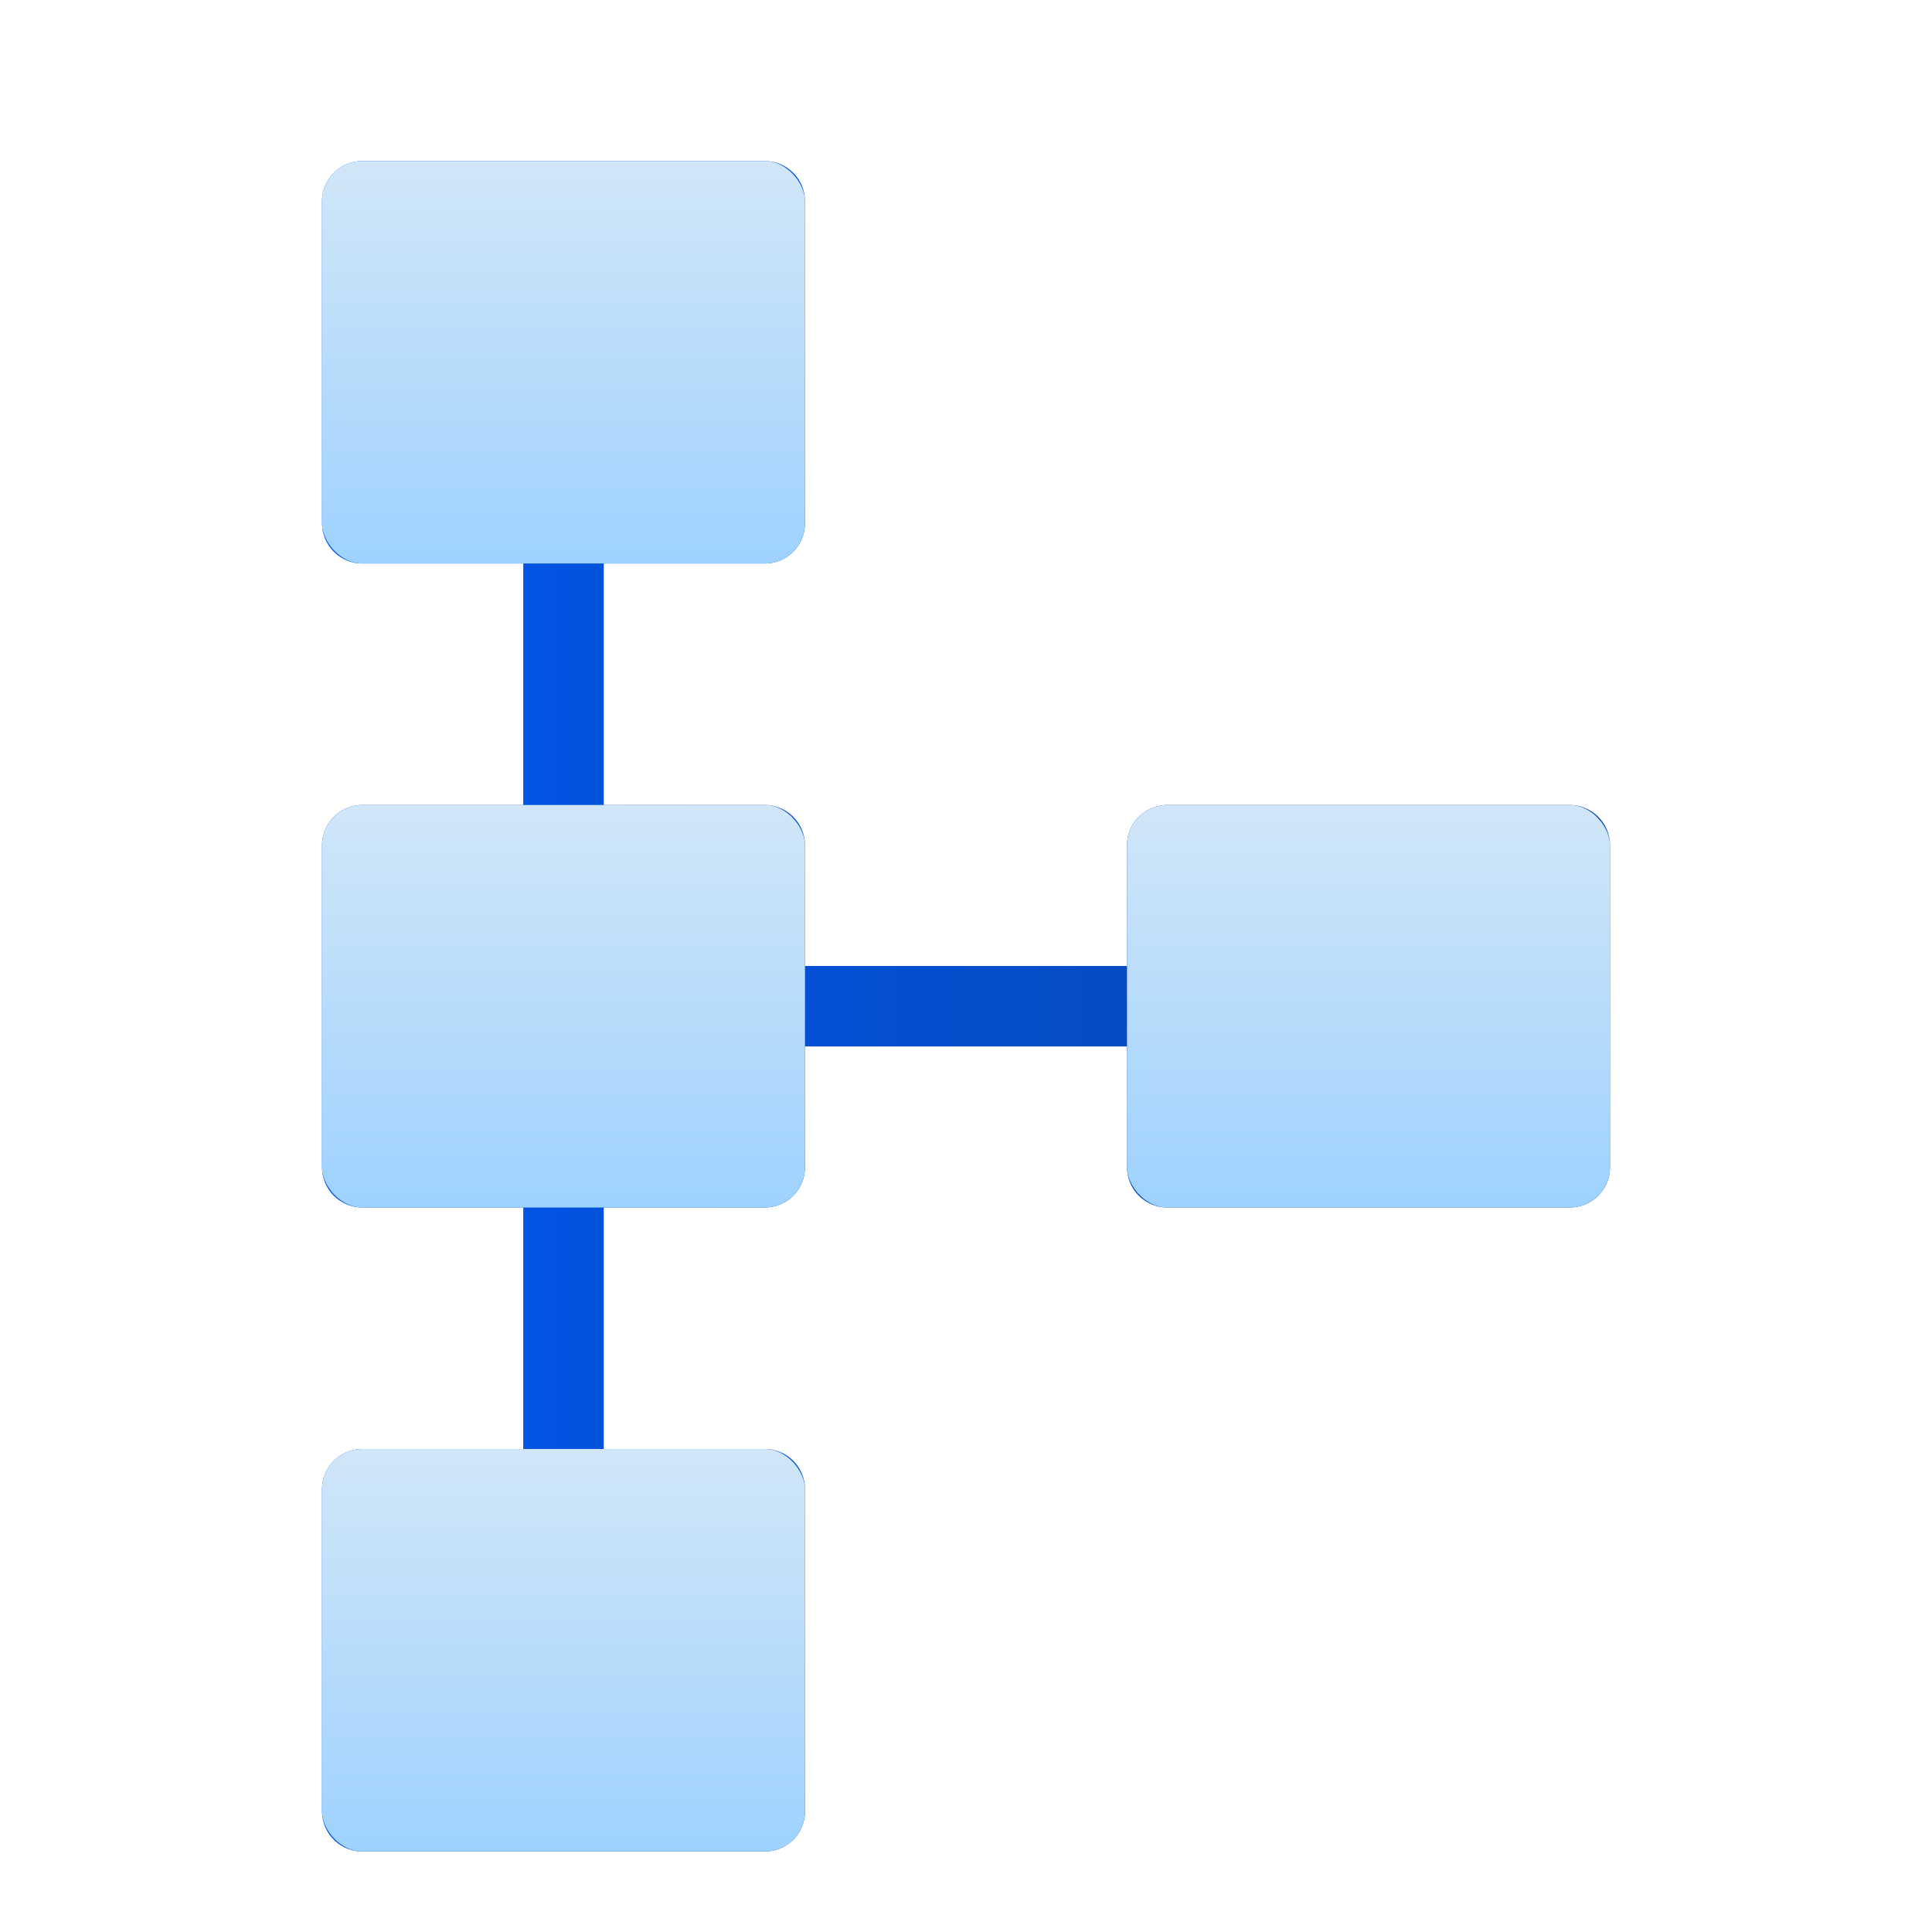
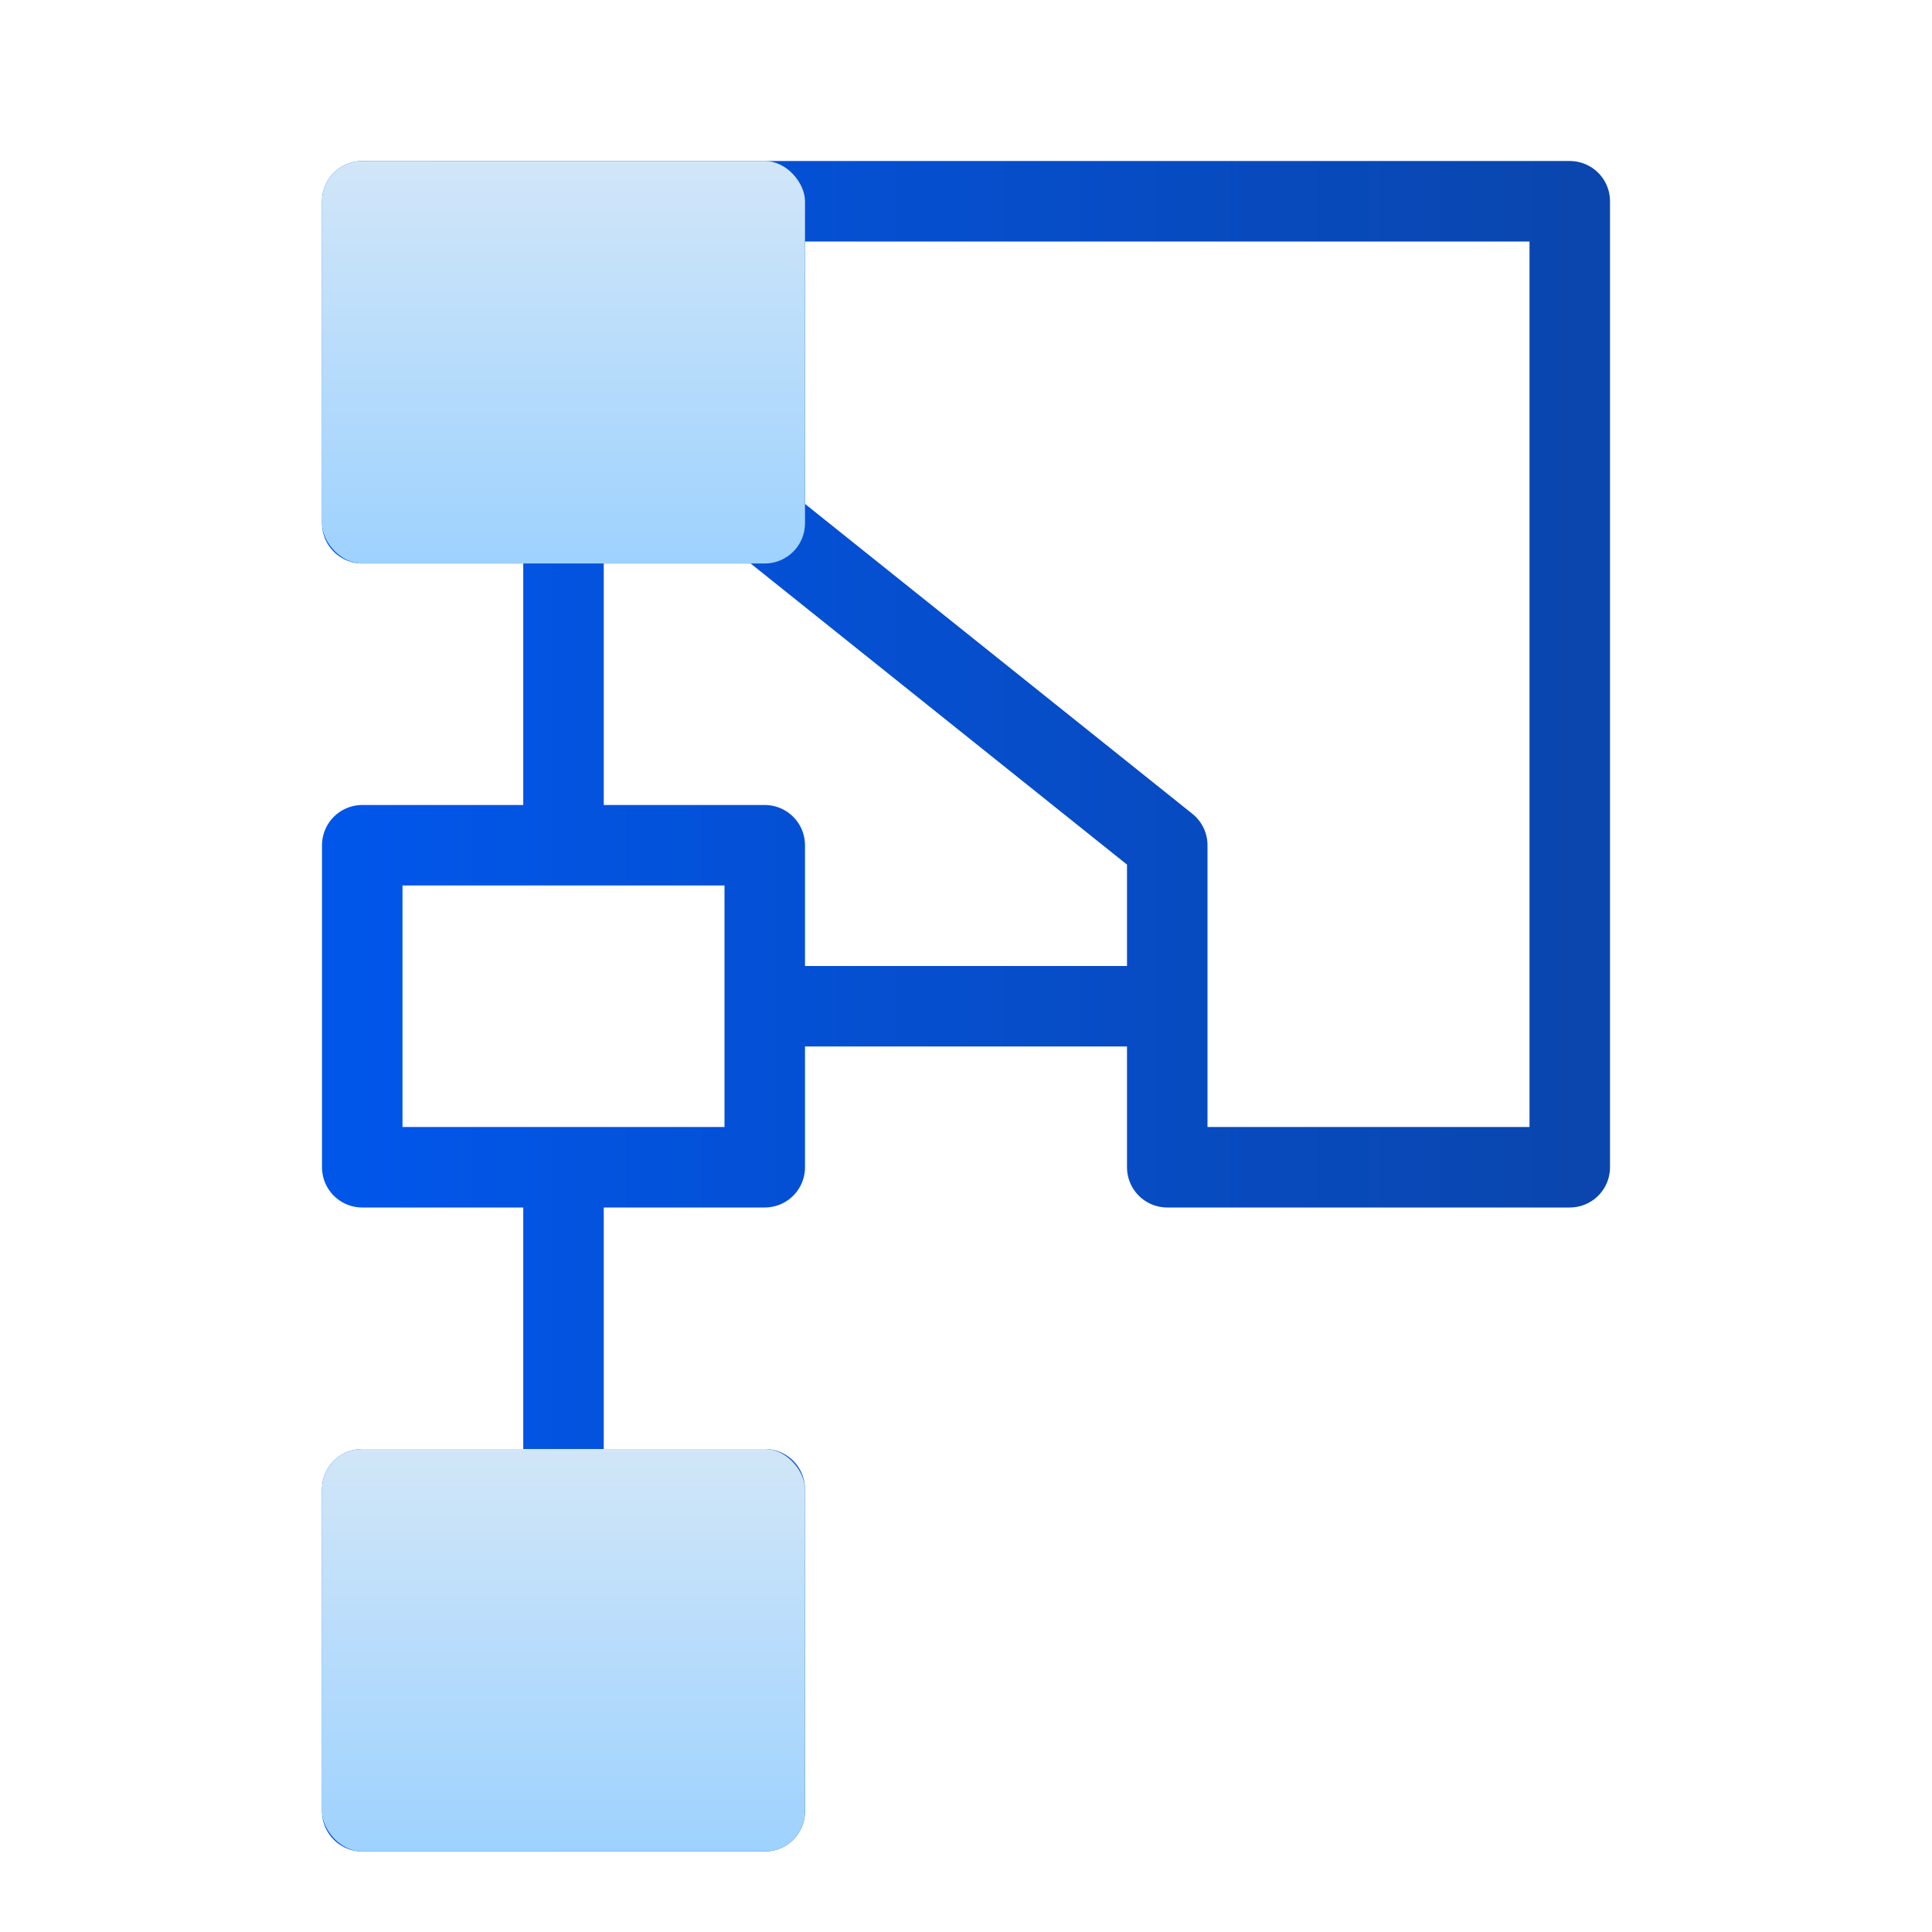
<svg xmlns="http://www.w3.org/2000/svg" width="24" height="24" viewBox="0 0 24 24" fill="none">
-   <path d="M9.5 12.5H14.5M7 6.5V10.5M7 14.5V18.5M4.5 2.5H9.5V6.5H4.5V2.5ZM14.5 10.5H19.5V14.5H14.5V10.5ZM4.5 18.5H9.5V22.5H4.5V18.5ZM4.5 10.5H9.5V14.5H4.5V10.5Z" stroke="url(#paint0_linear_5079_88373)" stroke-linecap="round" stroke-linejoin="round" />
-   <rect x="4" y="10" width="6" height="5" rx="0.5" fill="url(#paint1_linear_5079_88373)" />
+   <path d="M9.5 12.5H14.5M7 6.5V10.5M7 14.5V18.5M4.5 2.5H9.5V6.5H4.5V2.5ZH19.5V14.5H14.5V10.5ZM4.5 18.5H9.5V22.5H4.5V18.5ZM4.5 10.5H9.5V14.5H4.5V10.5Z" stroke="url(#paint0_linear_5079_88373)" stroke-linecap="round" stroke-linejoin="round" />
  <rect x="4" y="2" width="6" height="5" rx="0.5" fill="url(#paint2_linear_5079_88373)" />
  <rect x="4" y="18" width="6" height="5" rx="0.5" fill="url(#paint3_linear_5079_88373)" />
-   <rect x="14" y="10" width="6" height="5" rx="0.5" fill="url(#paint4_linear_5079_88373)" />
  <defs>
    <linearGradient id="paint0_linear_5079_88373" x1="4.5" y1="12.5" x2="19.5" y2="12.5" gradientUnits="userSpaceOnUse">
      <stop stop-color="#0156EA" />
      <stop offset="1" stop-color="#0A46AE" />
    </linearGradient>
    <linearGradient id="paint1_linear_5079_88373" x1="7" y1="10" x2="7" y2="15" gradientUnits="userSpaceOnUse">
      <stop stop-color="#D1E6F8" />
      <stop offset="1" stop-color="#9ED2FE" />
    </linearGradient>
    <linearGradient id="paint2_linear_5079_88373" x1="7" y1="2" x2="7" y2="7" gradientUnits="userSpaceOnUse">
      <stop stop-color="#D1E6F8" />
      <stop offset="1" stop-color="#9ED2FE" />
    </linearGradient>
    <linearGradient id="paint3_linear_5079_88373" x1="7" y1="18" x2="7" y2="23" gradientUnits="userSpaceOnUse">
      <stop stop-color="#D1E6F8" />
      <stop offset="1" stop-color="#9ED2FE" />
    </linearGradient>
    <linearGradient id="paint4_linear_5079_88373" x1="17" y1="10" x2="17" y2="15" gradientUnits="userSpaceOnUse">
      <stop stop-color="#D1E6F8" />
      <stop offset="1" stop-color="#9ED2FE" />
    </linearGradient>
  </defs>
</svg>